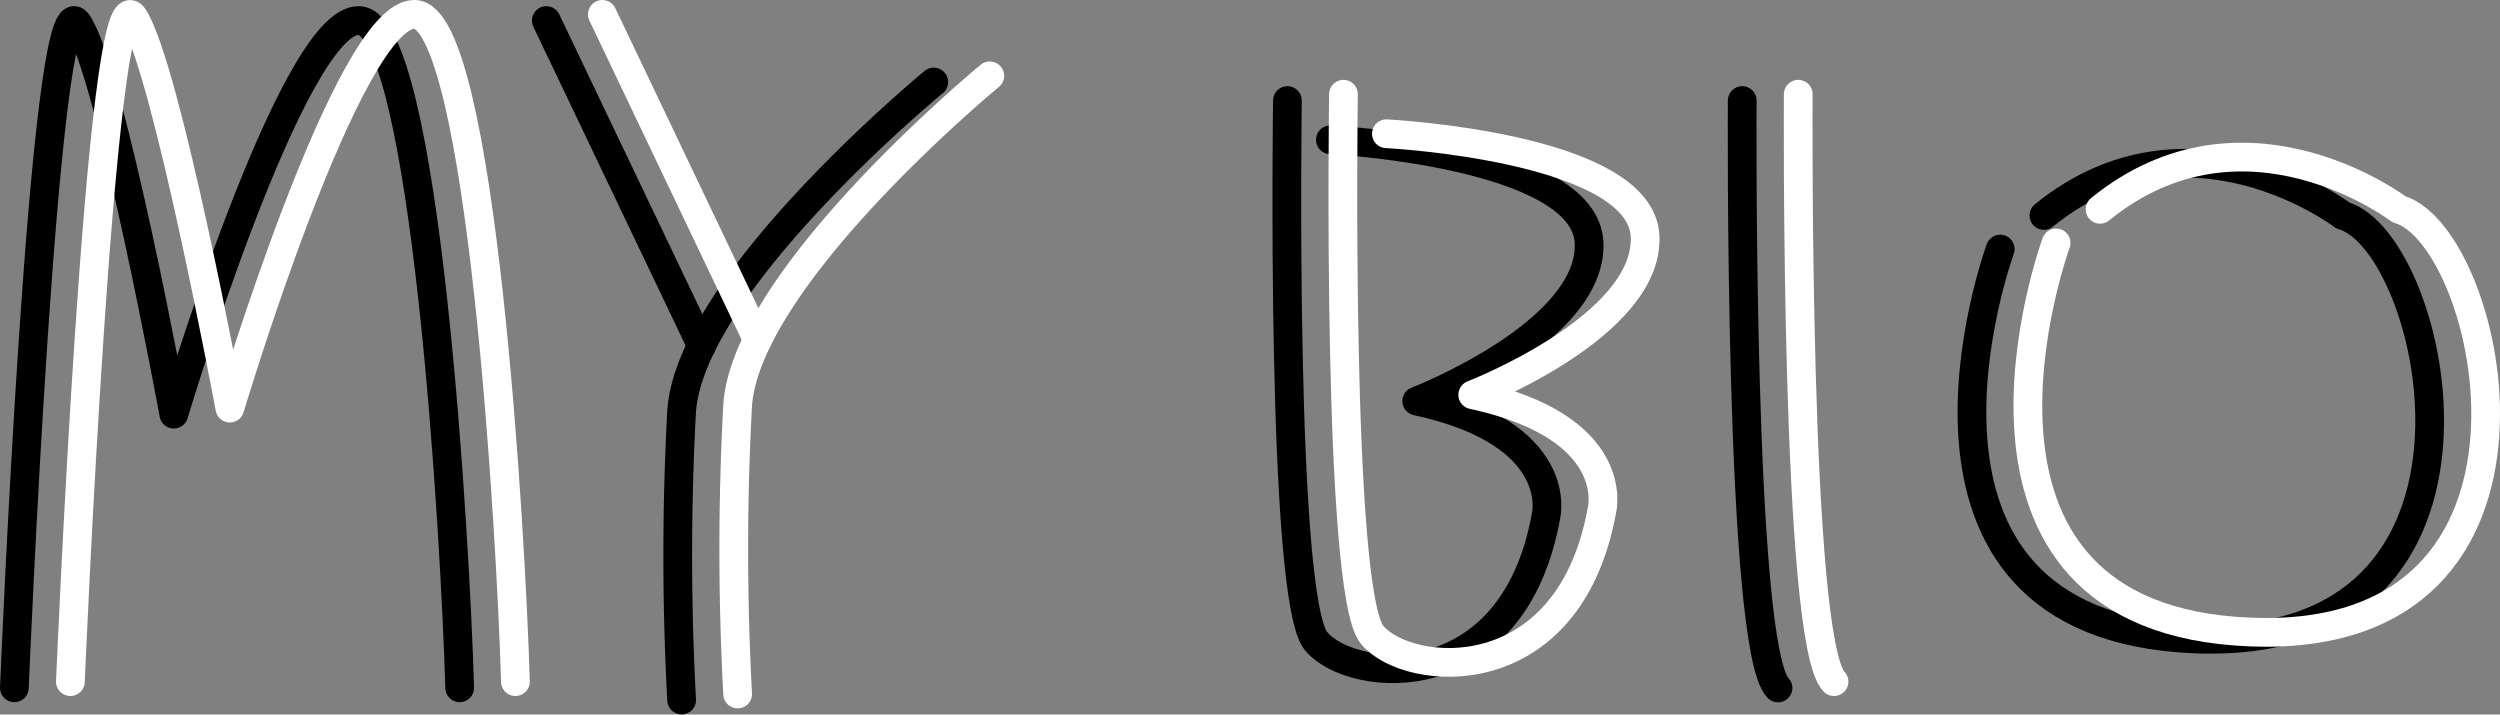
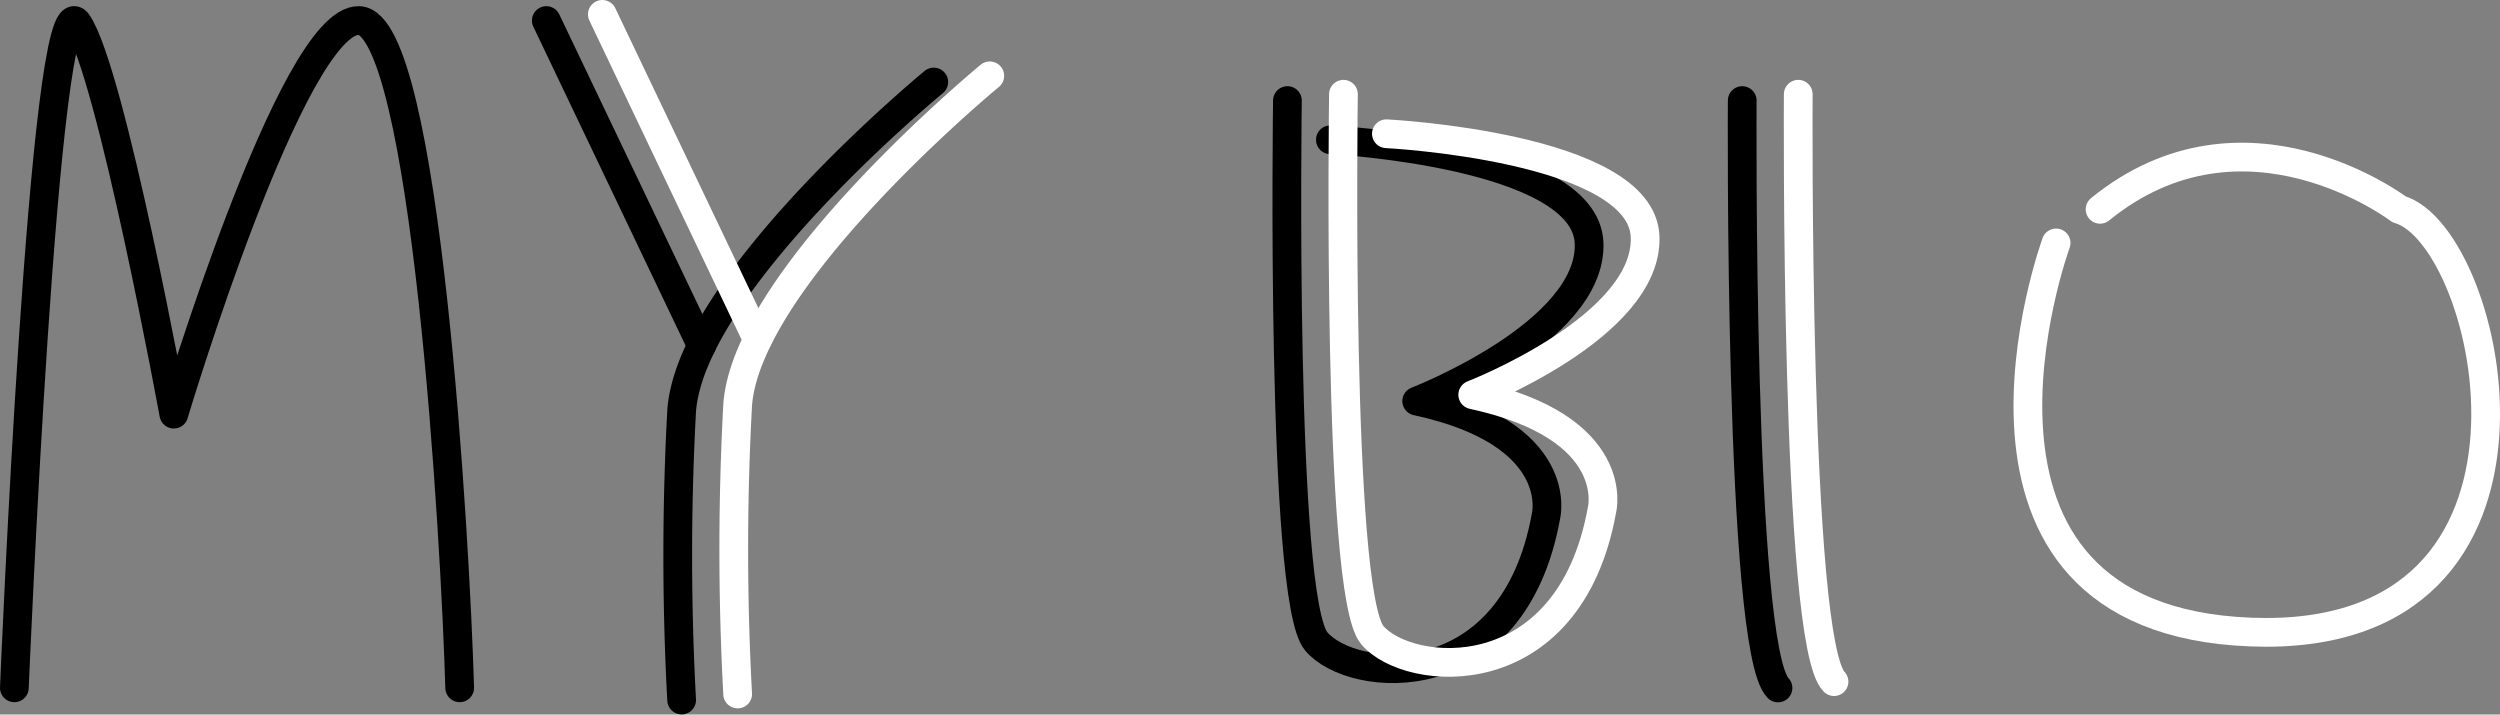
<svg xmlns="http://www.w3.org/2000/svg" viewBox="0 0 174.03 49.74">
  <rect x="0" y="0" width="174.03" height="49.74" fill="#808080" stroke="none" />
  <defs>
    <style>.cls-1,.cls-2{fill:none;stroke-linecap:round;stroke-linejoin:round;stroke-width:2px;}.cls-1{stroke:#000;}.cls-2{stroke:#fff;}</style>
  </defs>
  <title>Risorsa 17</title>
  <g id="Livello_2" data-name="Livello 2">
    <g id="Livello_1-2" data-name="Livello 1">
      <path class="cls-1" d="M1,47.88S3.06-1.78,5.39,1.59s6.71,27.24,6.71,27.24S20.35,1.26,25,1.43s6.71,36.33,7,46.45" />
      <path class="cls-1" d="M65,5.71S48.09,19.62,47.45,28.61a186.71,186.71,0,0,0,0,20.12" />
      <line class="cls-1" x1="38.03" y1="1.43" x2="48.84" y2="24.07" />
      <path class="cls-1" d="M89.62,7s-.5,34.65,2,37.64,13.71,4,16-8.72c0,0,1.45-5.74-9-8,0,0,12.23-4.73,12-11S92.61,9.73,92.61,9.73" />
      <path class="cls-1" d="M121.28,7s-.25,38.15,2.49,40.89" />
-       <path class="cls-1" d="M139.24,17.34s-9.59,26.21,13.56,27.14S169.64,16.87,163.09,15c0,0-10.76-8.18-20.81,0" />
-       <path class="cls-2" d="M4.9,47.45S7-2.21,9.28,1.17,16,28.41,16,28.41,24.24.84,28.88,1s6.71,36.33,7,46.45" />
      <path class="cls-2" d="M68.9,5.28S52,19.2,51.35,28.19a186.71,186.71,0,0,0,0,20.12" />
      <line class="cls-2" x1="41.93" y1="1" x2="52.73" y2="23.64" />
      <path class="cls-2" d="M93.52,6.56s-.5,34.65,2,37.64,13.71,4,16-8.72c0,0,1.45-5.74-9-8,0,0,12.23-4.73,12-11S96.51,9.31,96.51,9.31" />
      <path class="cls-2" d="M125.18,6.56s-.25,38.15,2.49,40.89" />
      <path class="cls-2" d="M143.13,16.91S133.55,43.12,156.7,44,173.53,16.44,167,14.57c0,0-10.76-8.18-20.81,0" />
    </g>
  </g>
</svg>